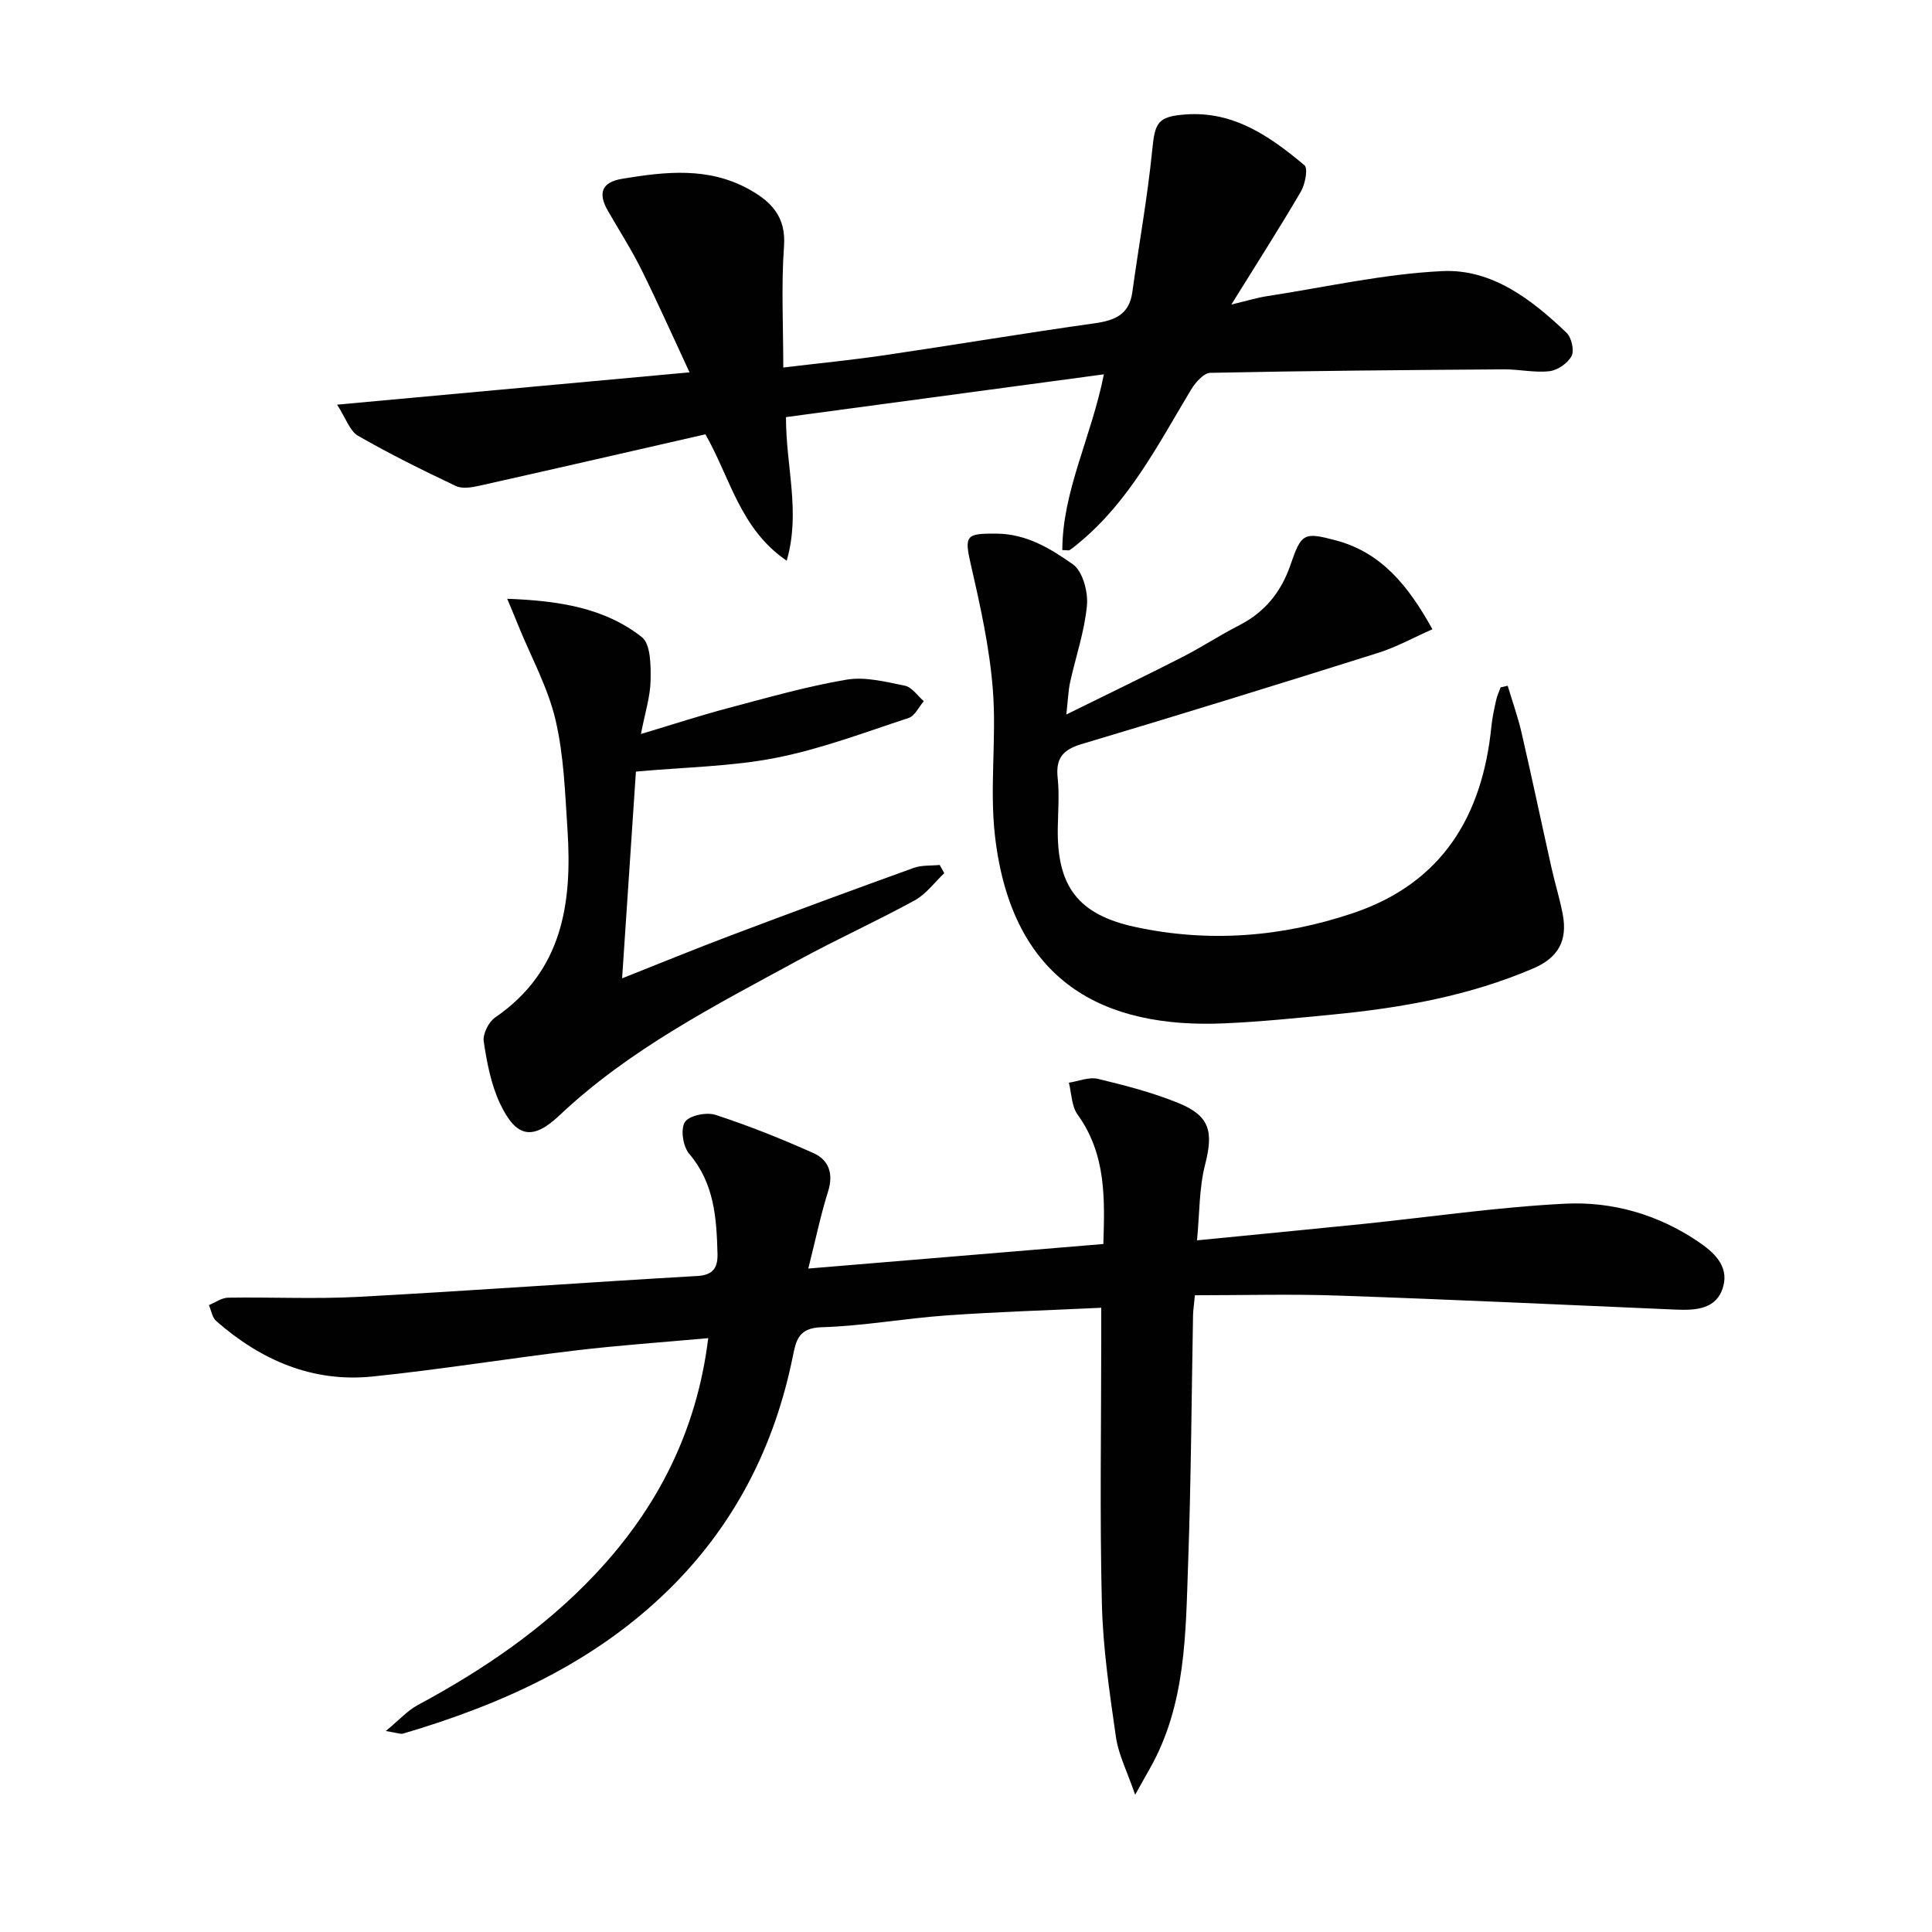
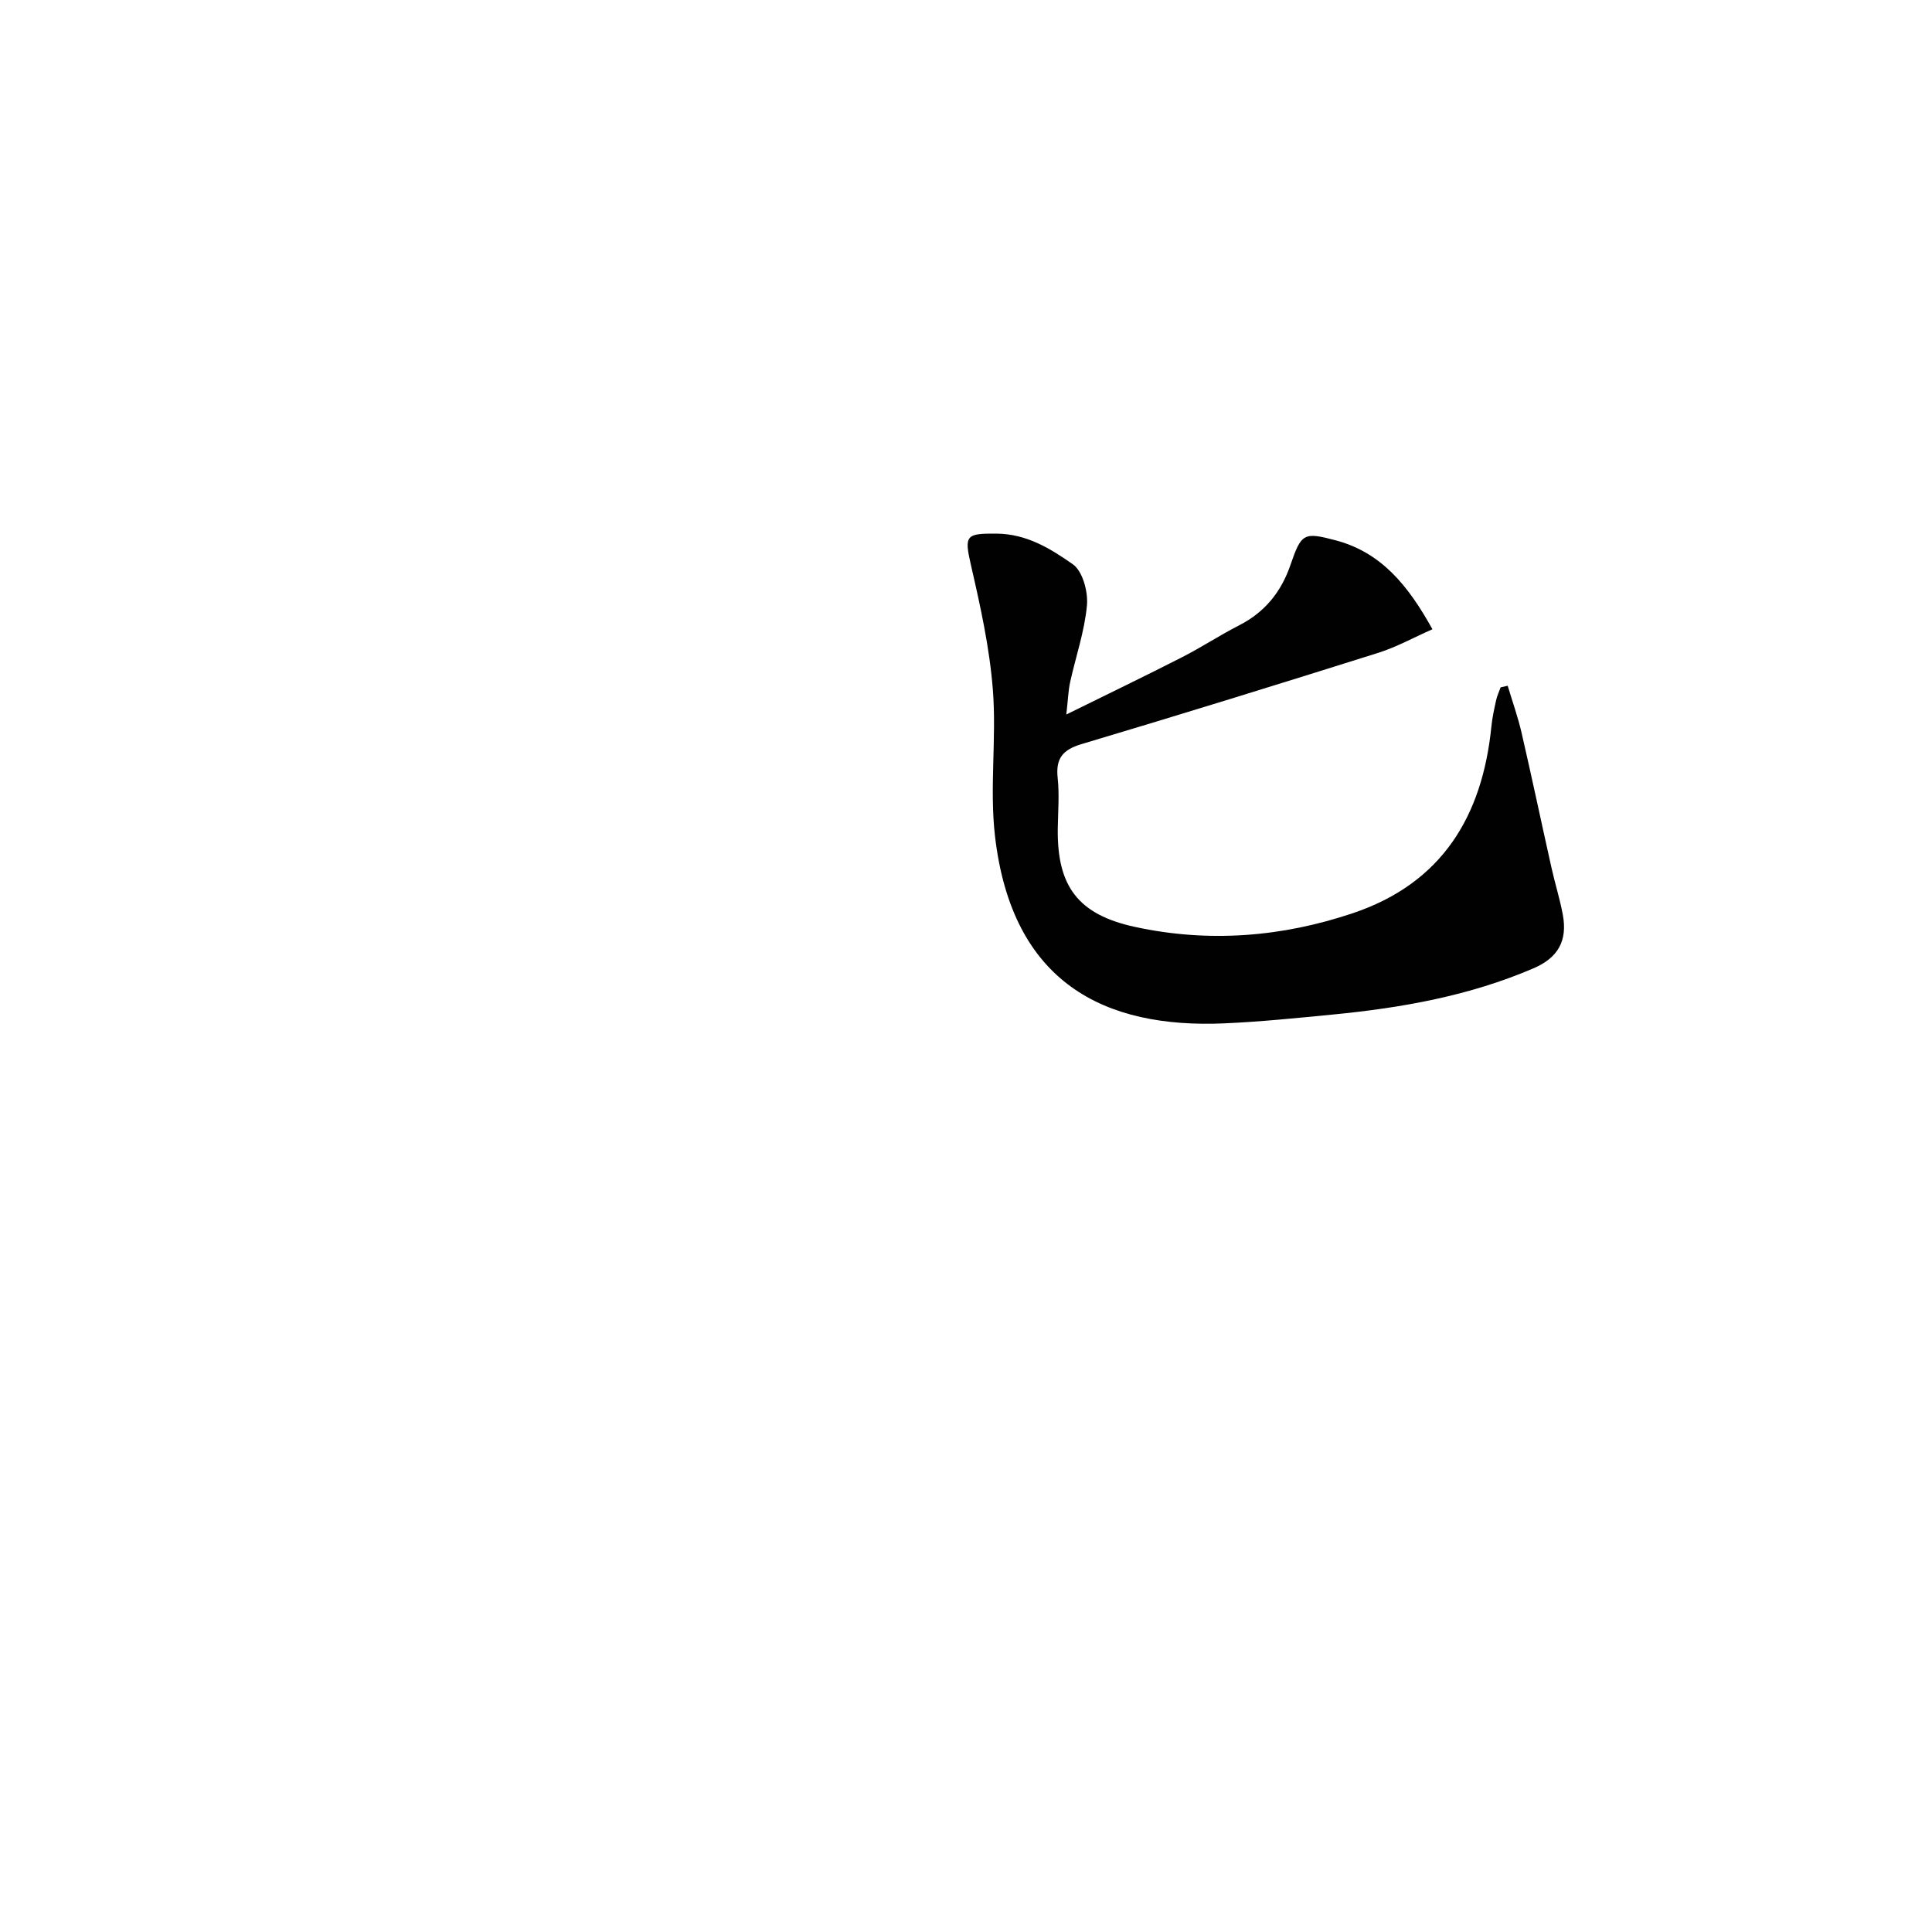
<svg xmlns="http://www.w3.org/2000/svg" enable-background="new 0 0 400 400" viewBox="0 0 400 400">
  <g fill="#010101">
-     <path d="m247.39 268.17c-.23 2.41-.36 3.21-.38 4.01-.32 17.15-.41 34.3-1.02 51.43-.52 14.57-.41 29.35-7.98 42.64-.72 1.26-1.42 2.52-2.99 5.33-1.68-4.89-3.45-8.3-3.97-11.9-1.32-9.19-2.7-18.45-2.92-27.7-.45-18.32-.13-36.66-.13-55 0-1.8 0-3.6 0-6.22-10.98.52-21.56.84-32.12 1.59-8.61.61-17.18 2.19-25.79 2.44-4.73.14-5.27 2.68-5.94 6.01-3.76 18.59-12.02 34.85-25.57 48.2-15.47 15.24-34.61 23.86-55.11 29.92-.55.16-1.25-.16-3.6-.53 2.84-2.34 4.5-4.23 6.58-5.35 13.57-7.3 26.19-15.86 36.8-27.13 12.87-13.67 21.02-29.62 23.38-48.86-9.37.85-18.46 1.47-27.49 2.55-14.02 1.67-27.96 3.95-42 5.39-12.43 1.28-23.14-3.38-32.39-11.5-.82-.72-1.01-2.17-1.5-3.28 1.33-.54 2.65-1.52 3.98-1.54 8.99-.14 18.01.31 26.97-.17 23.41-1.26 46.79-2.98 70.19-4.32 3.42-.2 4.23-1.89 4.16-4.66-.2-7.36-.66-14.55-5.86-20.64-1.28-1.5-1.83-5.07-.9-6.55.84-1.36 4.45-2.12 6.31-1.52 6.9 2.24 13.67 4.96 20.3 7.92 3.2 1.43 4.21 4.26 3.04 7.96-1.53 4.86-2.56 9.87-4.09 15.95 20.79-1.73 40.53-3.37 61.09-5.08.27-9.25.65-18.49-5.35-26.82-1.24-1.73-1.23-4.36-1.79-6.58 2-.3 4.16-1.23 5.98-.8 5.63 1.35 11.3 2.82 16.65 4.99 6.61 2.68 7.32 5.95 5.56 12.83-1.24 4.86-1.12 10.06-1.66 15.62 12.04-1.19 23.09-2.24 34.12-3.37 14.05-1.44 28.07-3.52 42.15-4.22 9.7-.48 19.14 2.23 27.39 7.79 3.24 2.18 6.48 5.02 5.29 9.33-1.3 4.74-5.62 4.99-9.83 4.81-23.27-1-46.53-2.1-69.81-2.9-9.74-.35-19.55-.07-29.75-.07z" />
-     <path d="m146.05 89.92c-15.81 3.61-31.3 7.18-46.82 10.65-1.56.35-3.53.68-4.85.05-6.86-3.25-13.68-6.62-20.26-10.4-1.69-.97-2.46-3.55-4.33-6.44 24.81-2.27 48.25-4.42 72.97-6.69-3.44-7.39-6.57-14.43-9.99-21.32-2.07-4.16-4.6-8.1-6.92-12.14-2.06-3.59-1.36-5.9 2.99-6.62 8.94-1.48 17.84-2.49 26.27 2.2 4.63 2.57 7.65 5.69 7.21 11.79-.59 8.09-.15 16.25-.15 25.09 7.43-.89 14.31-1.56 21.13-2.57 14.44-2.13 28.84-4.55 43.3-6.58 4.2-.59 7.2-1.79 7.84-6.47 1.35-9.82 3.14-19.59 4.12-29.44.56-5.66 1.11-6.92 6.97-7.34 9.96-.7 17.47 4.6 24.54 10.52.78.65.15 3.92-.73 5.44-4.34 7.43-8.99 14.68-14.4 23.4 3.46-.83 5.39-1.43 7.37-1.73 12.1-1.86 24.16-4.61 36.32-5.19 10.23-.49 18.47 5.85 25.69 12.75 1.04.99 1.66 3.66 1.06 4.82-.77 1.49-2.88 2.95-4.57 3.15-3.08.36-6.27-.4-9.42-.38-20.27.14-40.54.3-60.8.72-1.38.03-3.12 2.02-4.01 3.51-6.77 11.26-12.75 23.06-23.15 31.66-.63.52-1.26 1.06-1.95 1.51-.22.15-.62.02-1.54.02.03-12.26 5.95-23.16 8.61-36.39-22.76 3.06-44.36 5.97-65.82 8.86-.02 10.43 3.07 19.53.15 29.73-9.65-6.58-11.63-17.04-16.83-26.17z" />
    <path d="m220.77 147.93c8.63-4.26 16.37-7.98 24.02-11.89 3.99-2.04 7.75-4.52 11.74-6.56 5.35-2.73 8.74-6.94 10.66-12.55 2.24-6.55 2.76-6.81 9.39-5.05 9.43 2.51 14.99 9.38 19.99 18.4-3.86 1.7-7.43 3.69-11.24 4.89-20.42 6.43-40.86 12.76-61.38 18.88-3.9 1.16-5.41 2.94-4.97 7.01.37 3.46.07 6.99.02 10.49-.16 11.93 4.17 17.81 16.04 20.37 15.25 3.29 30.39 2.09 45.13-2.88 18.41-6.22 26.75-20.08 28.61-38.66.18-1.81.58-3.6.97-5.38.2-.92.62-1.8.94-2.69.49-.11.97-.22 1.46-.33.97 3.25 2.12 6.45 2.88 9.75 2.15 9.32 4.12 18.69 6.21 28.02.72 3.23 1.73 6.41 2.33 9.66.98 5.36-.98 8.88-6.08 11.07-13.27 5.7-27.29 8.19-41.55 9.57-7.44.72-14.89 1.49-22.35 1.82-24.91 1.12-44.07-8.35-47.59-38.78-1.15-9.98.35-20.25-.44-30.3-.68-8.67-2.58-17.3-4.54-25.8-1.43-6.2-1.01-6.55 5.26-6.51 6.33.05 11.22 3.12 15.83 6.34 2.04 1.42 3.19 5.7 2.93 8.51-.49 5.39-2.33 10.65-3.5 15.99-.37 1.75-.42 3.56-.77 6.61z" />
-     <path d="m105.01 123.97c10.82.4 20.2 1.9 27.88 7.94 1.84 1.45 1.86 5.86 1.81 8.9-.05 3.37-1.15 6.72-2 11.16 6.67-2 12.25-3.83 17.91-5.33 8.17-2.16 16.32-4.51 24.63-5.92 3.87-.66 8.13.44 12.11 1.25 1.46.3 2.62 2.09 3.91 3.2-1.03 1.19-1.84 3.05-3.12 3.47-9.09 2.99-18.14 6.42-27.48 8.26-9.22 1.81-18.78 1.92-29 2.85-.91 13.63-1.86 27.79-2.86 42.8 7.92-3.13 15.18-6.12 22.53-8.89 12.58-4.75 25.19-9.41 37.84-13.97 1.66-.6 3.59-.43 5.39-.61.31.57.63 1.14.94 1.7-2.02 1.91-3.76 4.34-6.12 5.63-7.87 4.31-16.07 8.02-23.95 12.31-17.37 9.45-35.02 18.44-49.63 32.23-5.57 5.26-8.95 4.55-12.27-2.46-1.87-3.96-2.72-8.49-3.38-12.87-.23-1.54 1.02-4.05 2.37-4.97 13.98-9.58 15.97-23.7 14.97-38.91-.5-7.6-.75-15.35-2.48-22.71-1.56-6.65-4.98-12.85-7.59-19.25-.64-1.61-1.33-3.22-2.41-5.81z" />
  </g>
</svg>